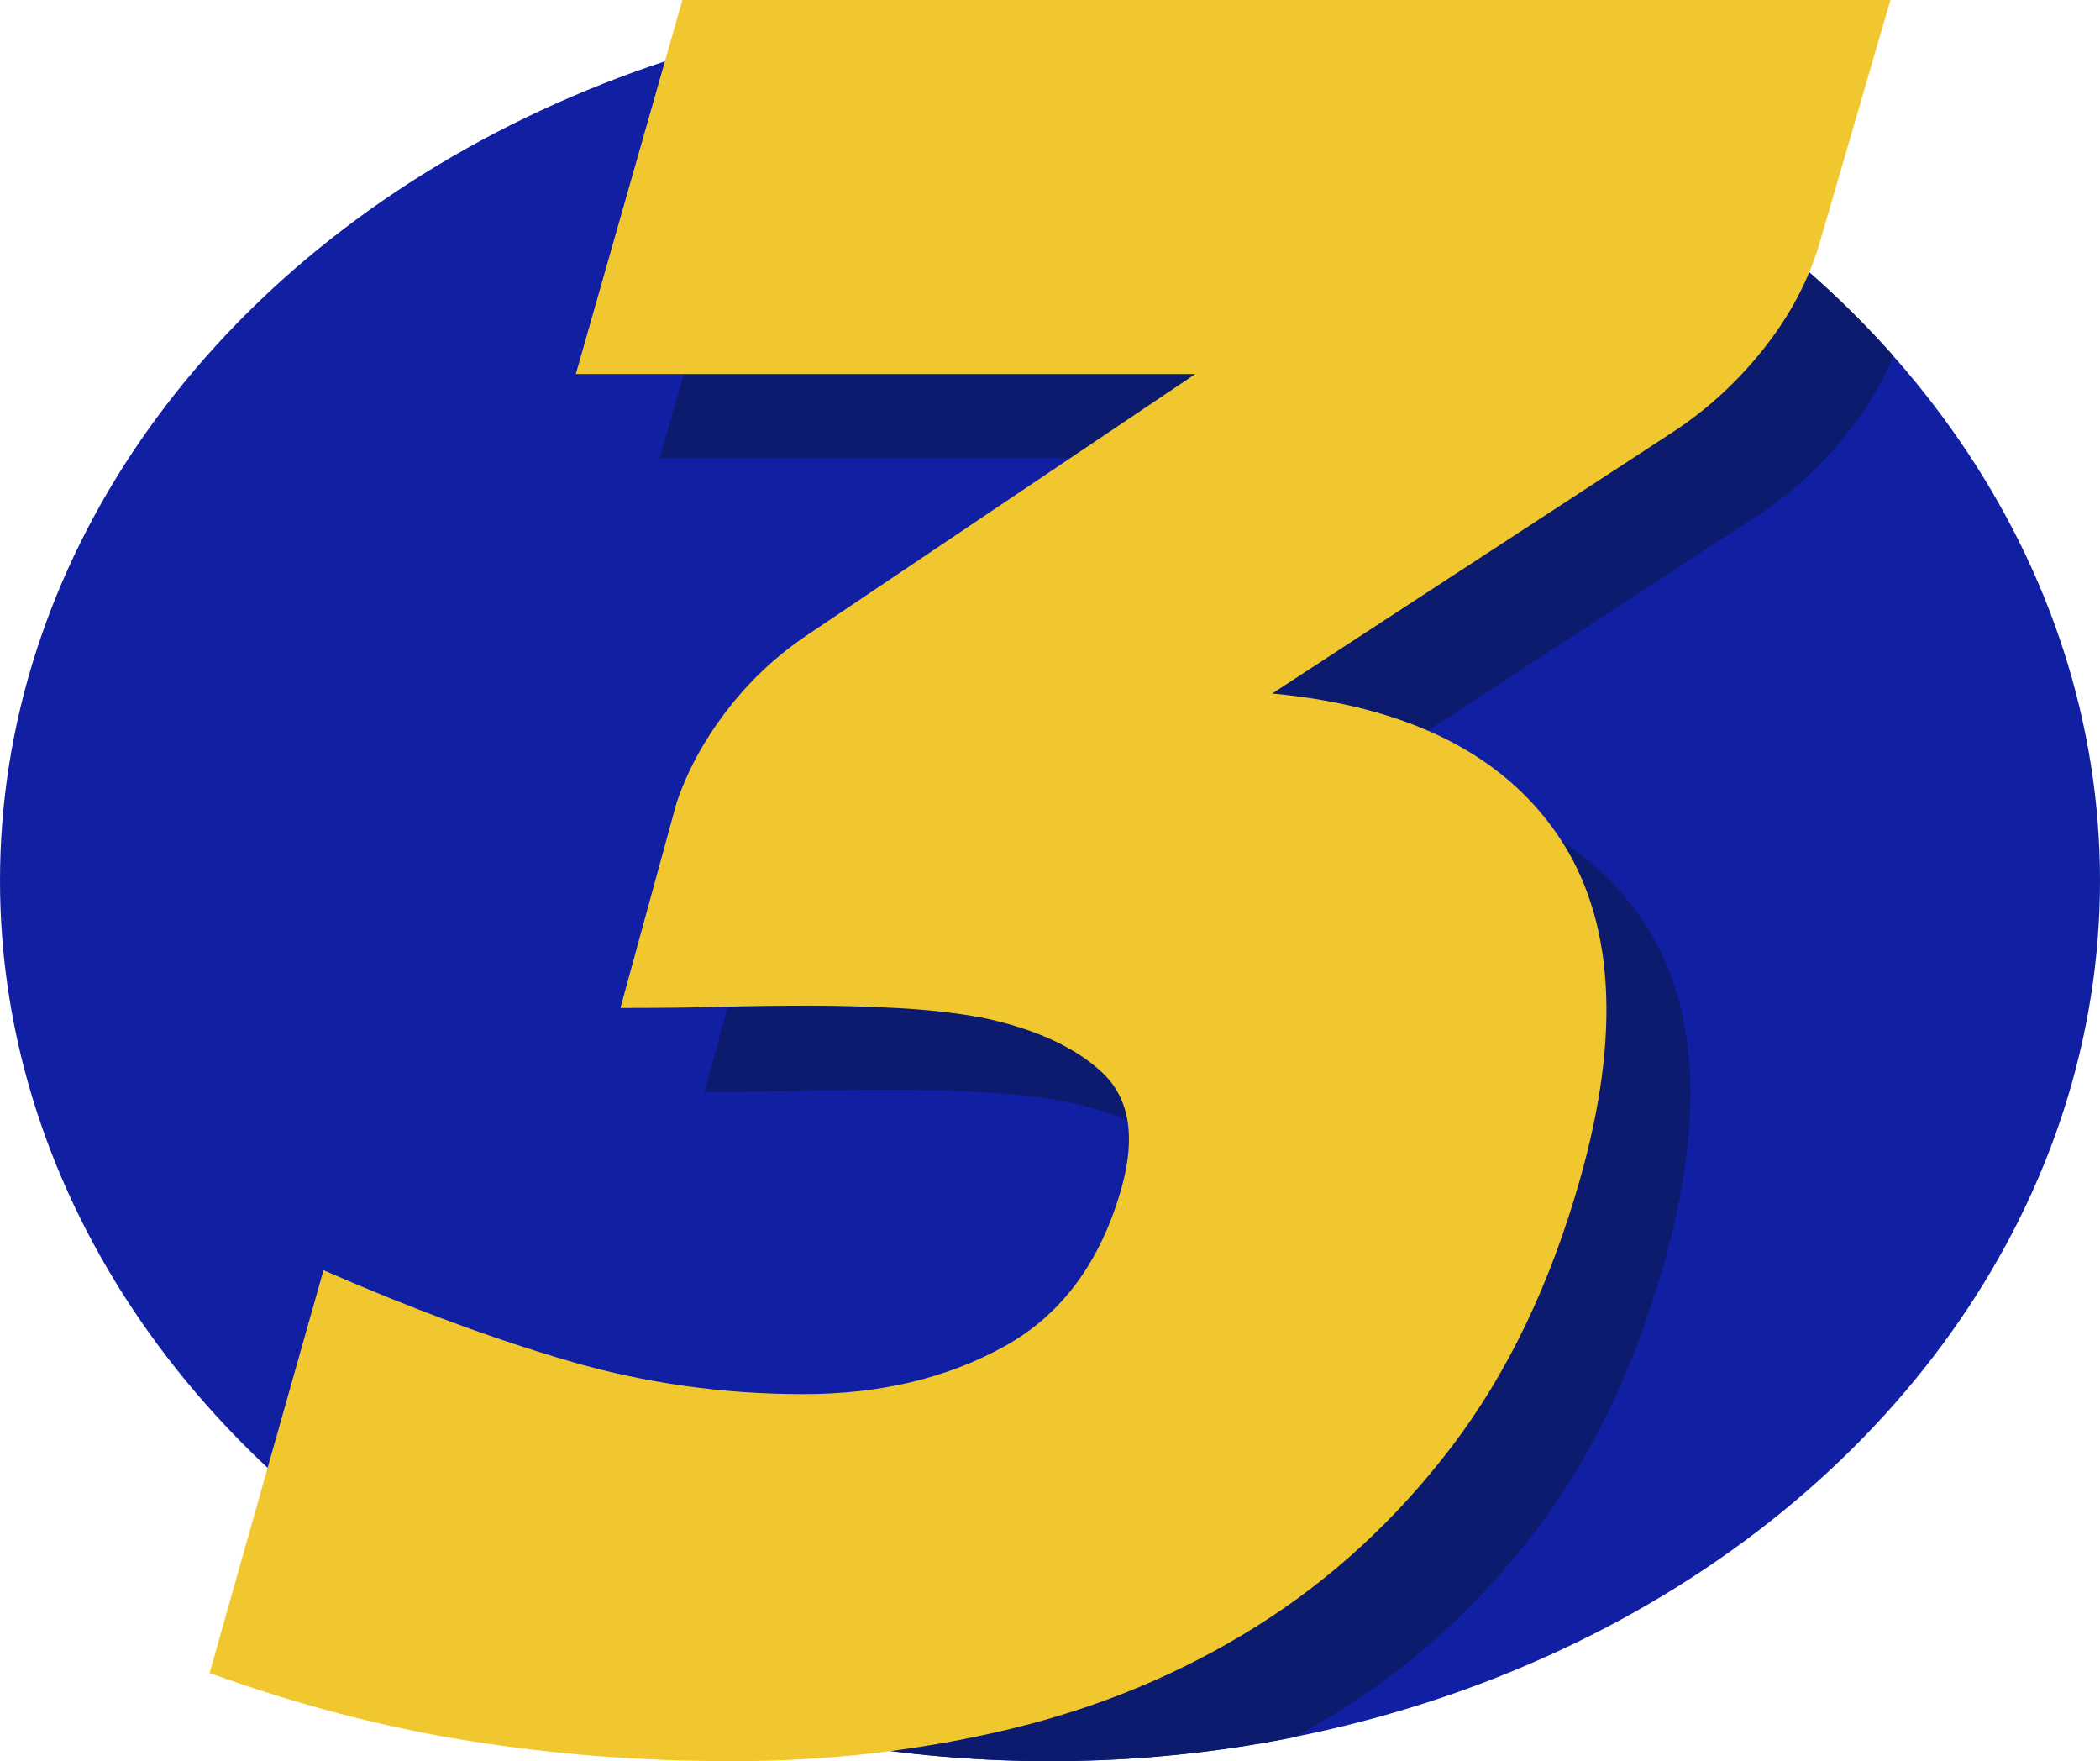
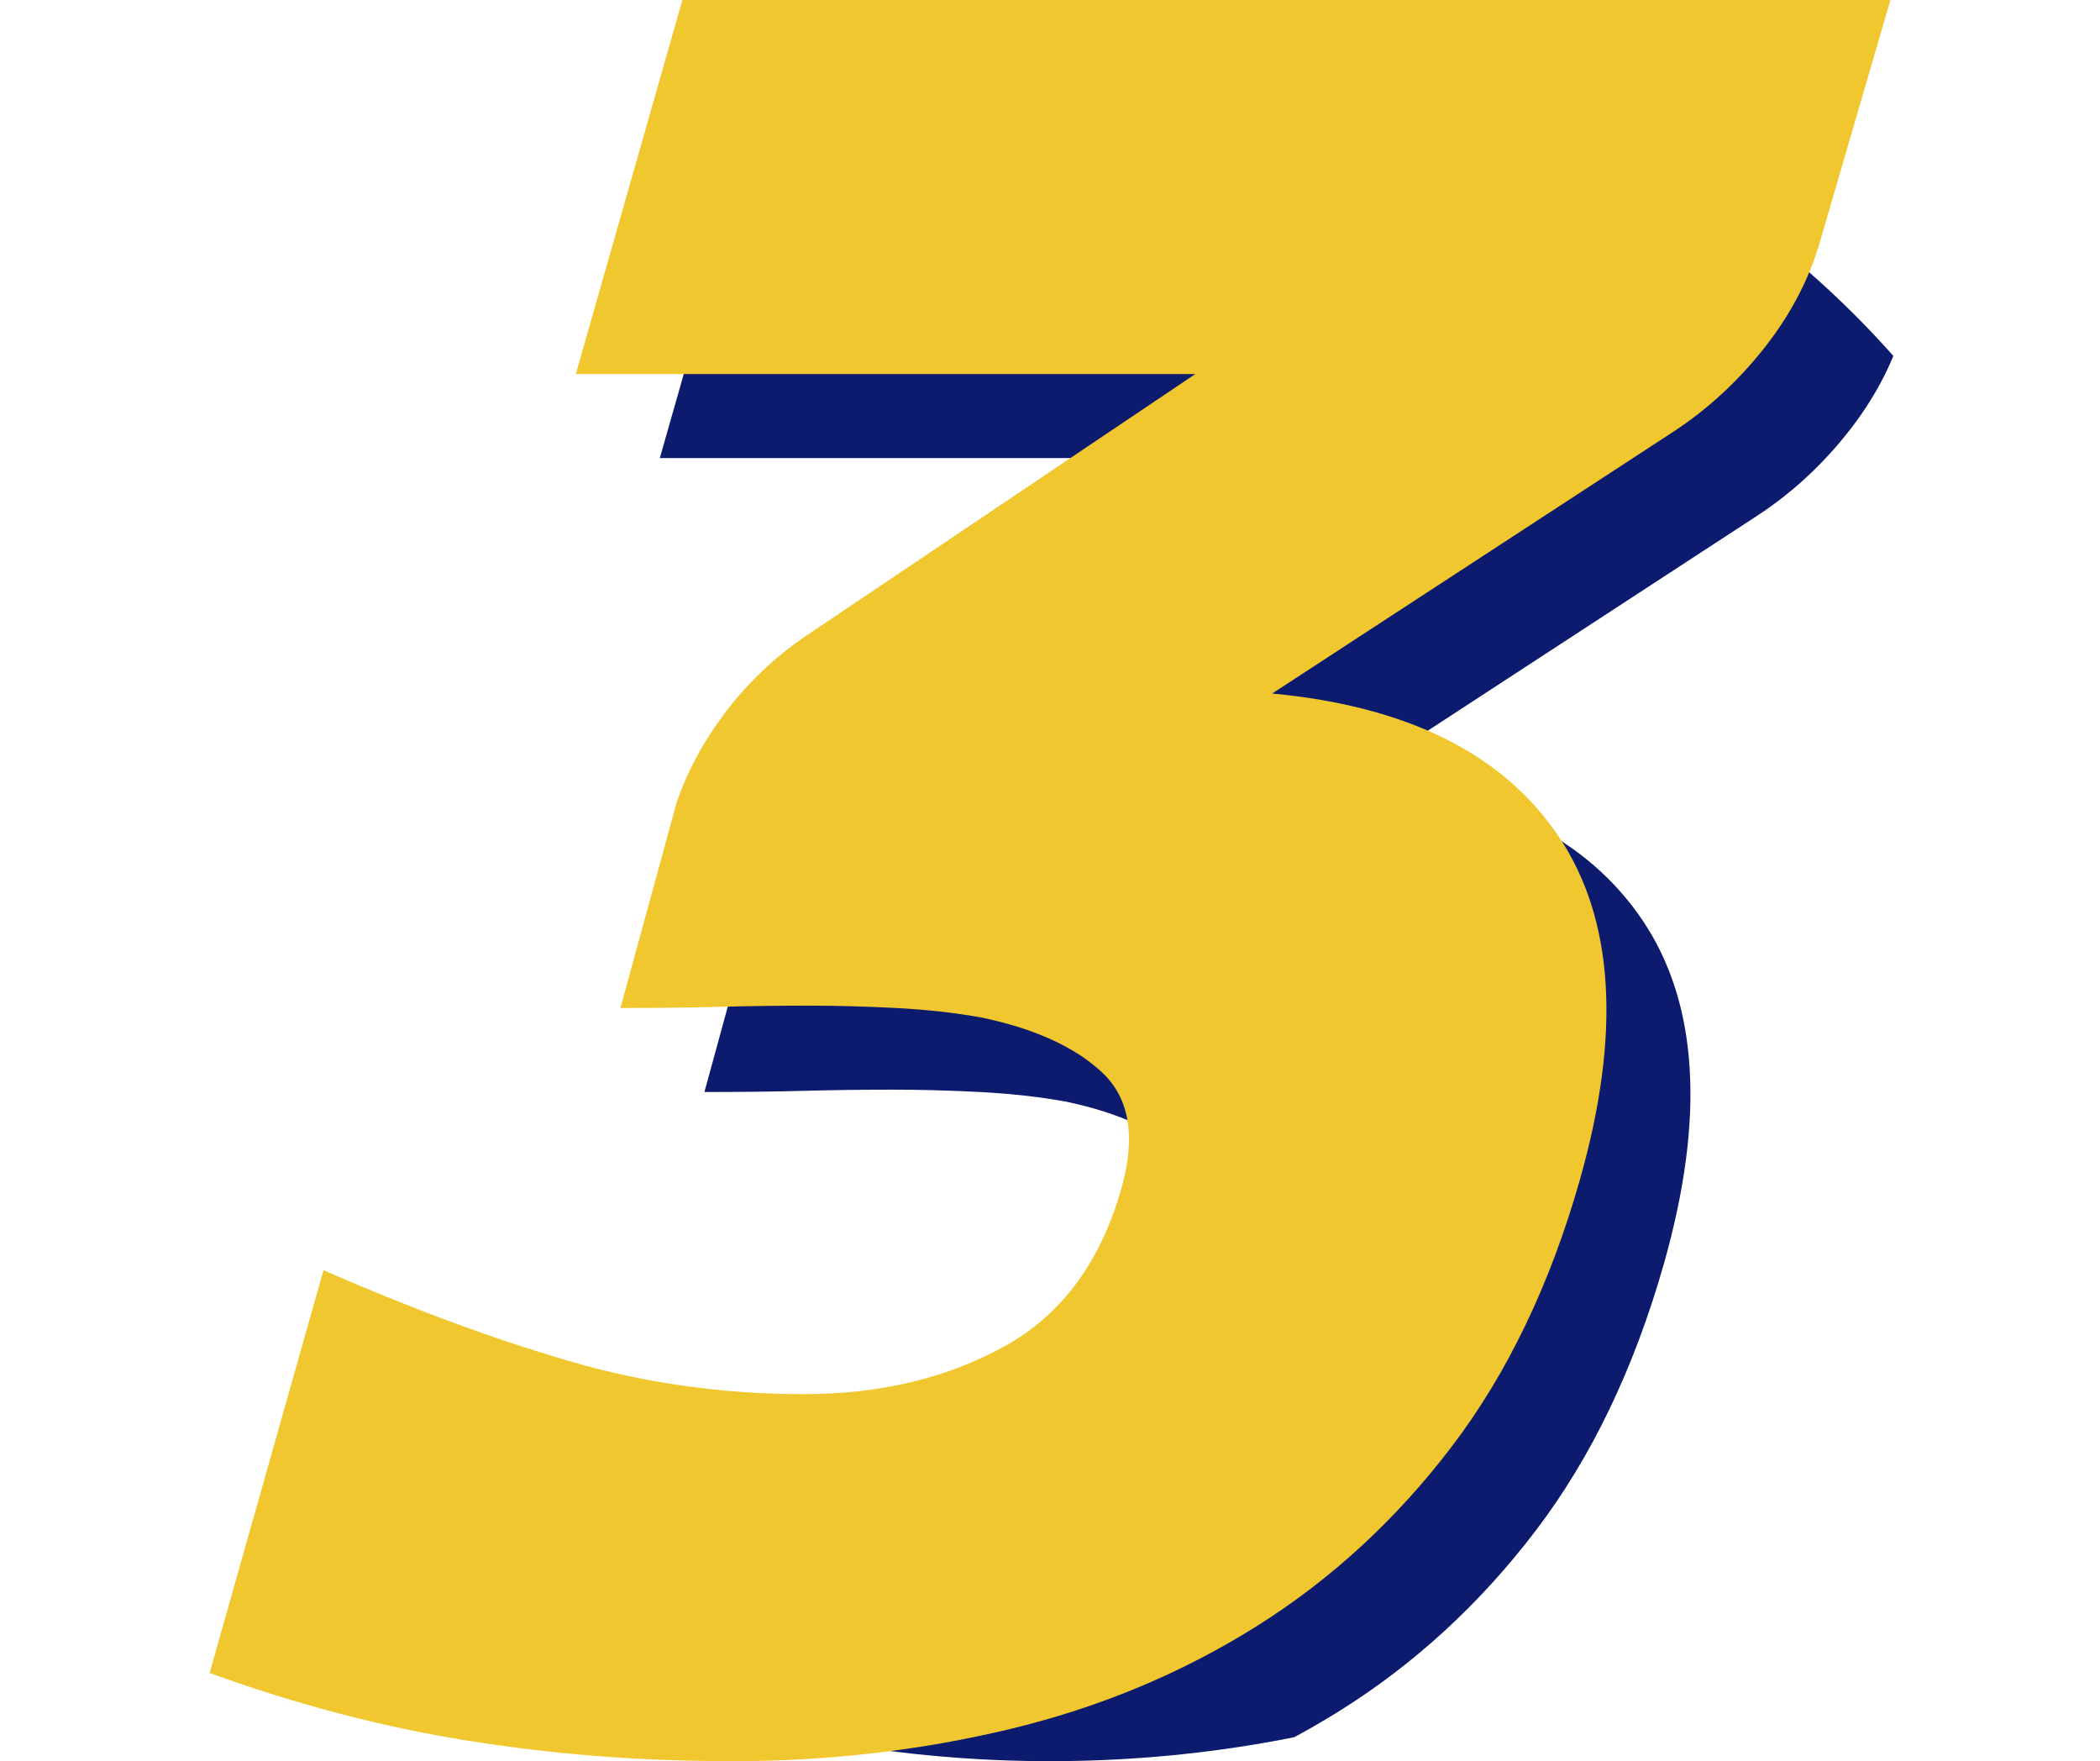
<svg xmlns="http://www.w3.org/2000/svg" data-name="Layer 1" id="Layer_1" viewBox="0 0 500 419.24">
  <defs>
    <style>
      .cls-1 {
        fill: none;
      }

      .cls-2 {
        clip-path: url(#clippath);
      }

      .cls-3 {
        fill: #f1c72f;
      }

      .cls-4 {
        fill: #111fa3;
      }

      .cls-5 {
        fill: #0c1b6d;
      }
    </style>
    <clipPath id="clippath">
      <path class="cls-1" d="m322.9,185.09c32.26,3.03,54.99,14.38,68.22,34.04,13.22,19.67,14.91,46.9,5.05,81.69-7.1,24.96-17.28,46.15-30.52,63.54-13.25,17.4-28.78,31.68-46.57,42.83-17.81,11.16-37.34,19.29-58.59,24.4-21.25,5.1-43.22,7.65-65.91,7.65s-42.5-1.61-62.83-4.82c-20.34-3.21-40.95-8.6-61.84-16.17l27.11-95.88c20.77,9.08,40.18,16.27,58.25,21.56,18.06,5.3,36.75,7.94,56.04,7.94,18.15,0,34.09-3.78,47.8-11.35,13.71-7.56,23.04-20.23,28-38.01,3.33-12.1,1.75-21.17-4.71-27.23-6.47-6.04-16.02-10.4-28.64-13.05-6.34-1.14-13.08-1.89-20.23-2.27-7.16-.37-14.13-.57-20.94-.57-7.19,0-14.29.1-21.3.28-7.02.2-14.87.28-23.57.28l13.35-48.79c2.55-7.56,6.49-14.84,11.84-21.84,5.34-6.99,11.63-12.95,18.87-17.87l92.82-62.41h-147.5l25.38-89.07h287.63l-17.03,58.43c-2.66,8.71-7.06,16.93-13.22,24.68-6.17,7.76-13.26,14.28-21.29,19.57l-95.66,62.41Z" />
    </clipPath>
  </defs>
-   <ellipse class="cls-4" cx="250" cy="209.62" rx="250" ry="209.62" />
  <g class="cls-2">
    <path class="cls-5" d="m500,209.62C500,93.85,388.07,0,250,0S0,93.85,0,209.62s111.93,209.62,250,209.62,250-93.85,250-209.62" />
  </g>
  <path class="cls-3" d="m302.9,165.09c32.26,3.03,54.99,14.38,68.22,34.04,13.22,19.67,14.91,46.9,5.05,81.69-7.1,24.96-17.28,46.15-30.52,63.54-13.25,17.4-28.78,31.68-46.57,42.83-17.81,11.16-37.34,19.29-58.59,24.4-21.25,5.1-43.22,7.65-65.91,7.65s-42.5-1.61-62.83-4.82c-20.34-3.21-40.95-8.6-61.84-16.17l27.11-95.88c20.77,9.08,40.18,16.27,58.25,21.56,18.06,5.3,36.75,7.94,56.04,7.94,18.15,0,34.09-3.78,47.8-11.35,13.71-7.56,23.04-20.23,28-38.01,3.33-12.1,1.75-21.17-4.71-27.23-6.47-6.04-16.02-10.4-28.64-13.05-6.34-1.14-13.08-1.89-20.23-2.27-7.16-.37-14.13-.57-20.94-.57-7.19,0-14.29.1-21.3.28-7.02.2-14.87.28-23.57.28l13.35-48.79c2.55-7.56,6.49-14.84,11.84-21.84,5.34-6.99,11.63-12.95,18.87-17.87l92.82-62.41h-147.5L162.47,0h287.63l-17.03,58.43c-2.66,8.71-7.06,16.93-13.22,24.68-6.17,7.76-13.26,14.28-21.29,19.57l-95.66,62.41Z" />
</svg>